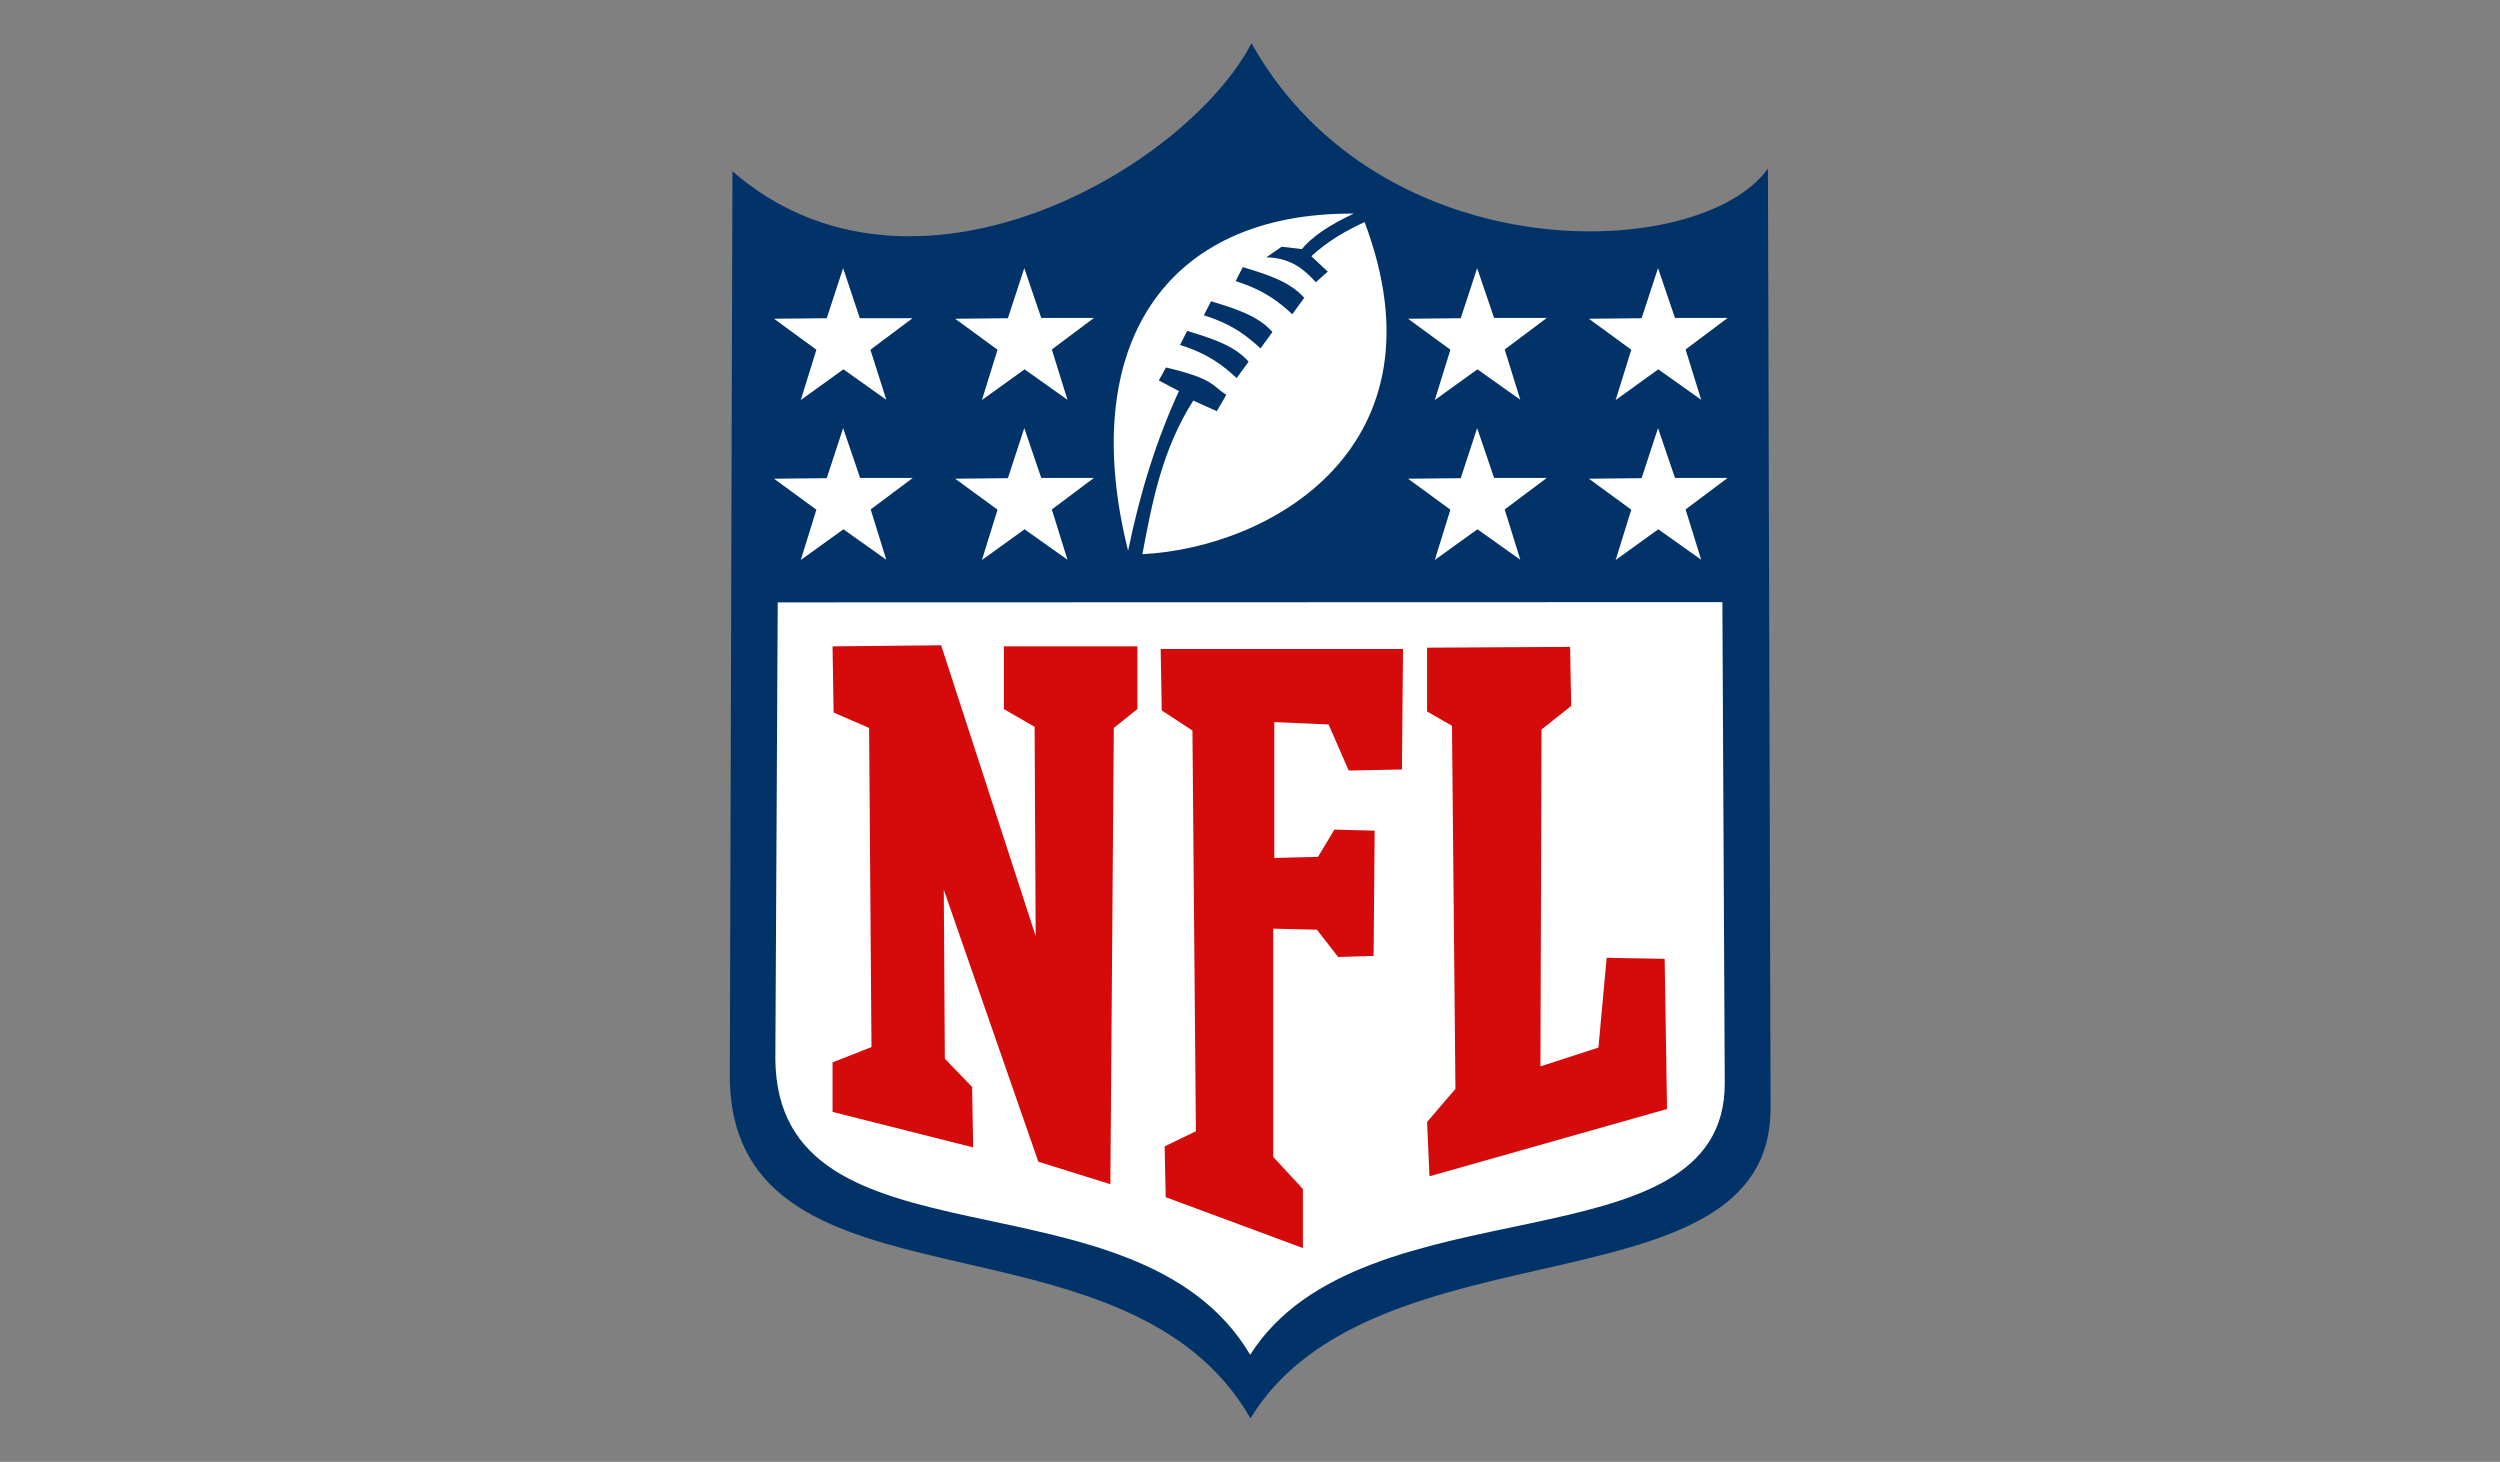
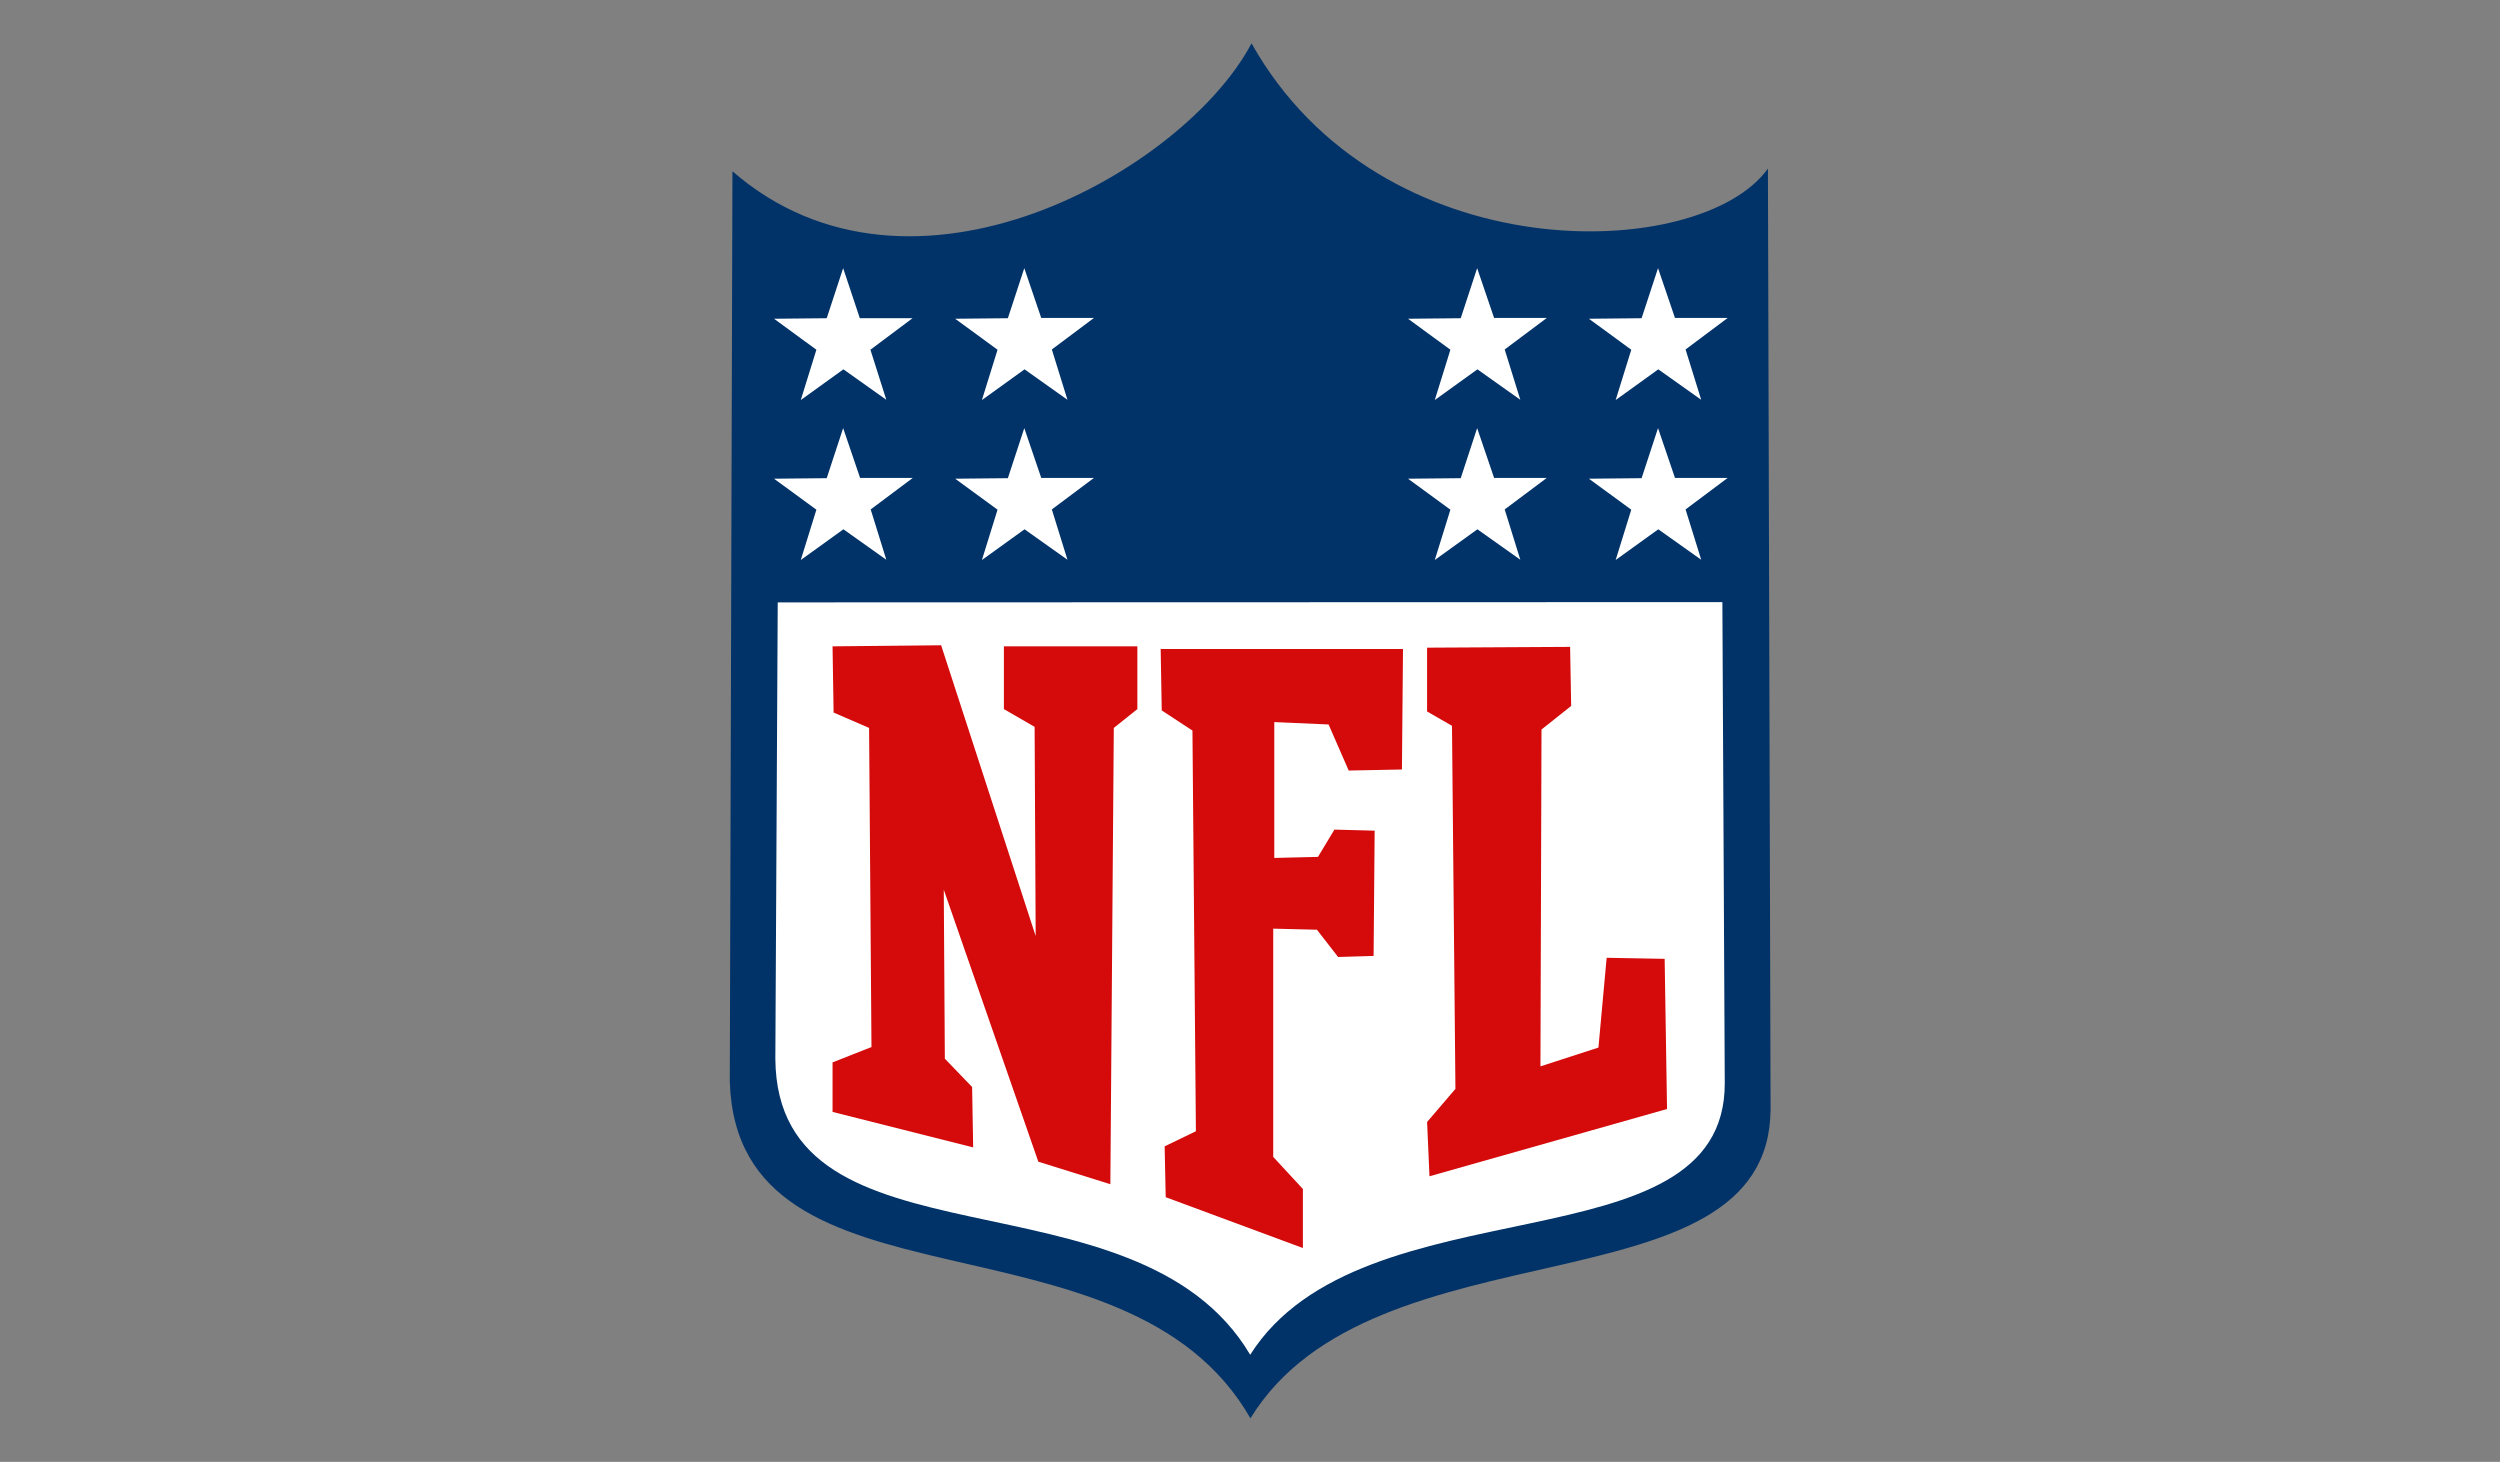
<svg xmlns="http://www.w3.org/2000/svg" xmlns:ns1="http://www.inkscape.org/namespaces/inkscape" xmlns:ns2="http://sodipodi.sourceforge.net/DTD/sodipodi-0.dtd" version="1.1" id="svg2532" ns1:version="0.91 r13725" ns2:docname="NFL.svg" x="0px" y="0px" viewBox="0 0 944 552" style="enable-background:new 0 0 944 552;" xml:space="preserve">
  <rect x="0" y="0" width="944" height="552" fill="#808080" stroke="none" />
  <style type="text/css">
	.st0{fill:#013369;}
	.st1{fill:#FFFFFF;}
	.st2{fill:#D50A0A;}
</style>
  <ns2:namedview bordercolor="#666666" borderopacity="1" fit-margin-bottom="0" fit-margin-left="0" fit-margin-right="0" fit-margin-top="0" gridtolerance="10" guidetolerance="10" id="namedview22" ns1:current-layer="svg2532" ns1:cx="278.8685" ns1:cy="118.23423" ns1:pageopacity="0" ns1:pageshadow="2" ns1:window-height="738" ns1:window-maximized="0" ns1:window-width="1287" ns1:window-x="0" ns1:window-y="23" ns1:zoom="0.91342297" objecttolerance="10" pagecolor="#ffffff" showgrid="false">
	</ns2:namedview>
  <g id="layer1" transform="translate(-273.33,-348.84)">
    <path id="path2555" ns1:connector-curvature="0" class="st0" d="M548.9,757.3l1-343.8c67.7,58.9,170.9-0.6,196-48.3   c48.7,86.7,169.5,82.9,195,47.3l1,355.2c-0.5,78.1-150,40.8-196.4,116.7C698.3,801.9,551.8,848.9,548.9,757.3L548.9,757.3z" />
    <path id="path3359" ns1:connector-curvature="0" class="st1" d="M566.1,748.6l0.9-172.3l356.7-0.1l0.9,181.6   c0.2,71.3-136.9,35.9-179.2,102.6C702.4,787.8,566.7,831.2,566.1,748.6L566.1,748.6z" />
-     <path id="path3345" ns1:connector-curvature="0" class="st1" d="M699.3,556.8c4.6-22.5,11-42.5,19.2-60.3l-7.6-4l2.7-4.9   c18.6,4.4,17.2,6.9,22.8,10.3l-3.6,6.2l-8.9-4c-11.8,18.6-15.5,38.3-19.2,58c48.7-2.5,115.8-40.8,83.9-125.4   c-7.2,3.3-14.1,7.3-20.1,12.9l6.2,5.8l-4.5,4c-4.5-4.9-9.5-9.2-18.7-9.4l5.8-4l7.6,0.9c3.7-4.5,10-8.9,19.6-13.4   C713.1,429,680,479.7,699.3,556.8L699.3,556.8z" />
    <path id="path3327" ns1:connector-curvature="0" class="st1" d="M608,499.8l-16.2-11.5l-16.1,11.6l5.9-19l-16-11.7l19.9-0.2   l6.2-18.9L598,469l19.9,0l-15.9,11.9L608,499.8L608,499.8z" />
    <path id="path3329" ns1:connector-curvature="0" class="st1" d="M676.4,499.8l-16.2-11.5l-16.1,11.6l5.9-19l-16-11.7l19.9-0.2   l6.2-18.9l6.4,18.8l19.9,0l-15.9,11.9L676.4,499.8L676.4,499.8z" />
    <path id="path3333" ns1:connector-curvature="0" class="st1" d="M608,560.2l-16.2-11.5l-16.1,11.6l5.9-19l-16-11.7l19.9-0.2   l6.2-18.9l6.4,18.8l19.9,0l-15.9,11.9L608,560.2L608,560.2z" />
    <path id="path3335" ns1:connector-curvature="0" class="st1" d="M676.4,560.2l-16.2-11.5l-16.1,11.6l5.9-19l-16-11.7l19.9-0.2   l6.2-18.9l6.4,18.8l19.9,0l-15.9,11.9L676.4,560.2L676.4,560.2z" />
    <path id="path3337" ns1:connector-curvature="0" class="st1" d="M847.4,499.8l-16.2-11.5l-16.1,11.6l5.9-19l-16-11.7l19.9-0.2   l6.2-18.9l6.4,18.8l19.9,0l-15.9,11.9L847.4,499.8L847.4,499.8z" />
    <path id="path3339" ns1:connector-curvature="0" class="st1" d="M915.7,499.8l-16.2-11.5l-16.1,11.6l5.9-19l-16-11.7l19.9-0.2   l6.2-18.9l6.4,18.8l19.9,0l-15.9,11.9L915.7,499.8L915.7,499.8z" />
    <path id="path3341" ns1:connector-curvature="0" class="st1" d="M847.4,560.2l-16.2-11.5l-16.1,11.6l5.9-19l-16-11.7l19.9-0.2   l6.2-18.9l6.4,18.8l19.9,0l-15.9,11.9L847.4,560.2L847.4,560.2z" />
    <path id="path3343" ns1:connector-curvature="0" class="st1" d="M915.7,560.2l-16.2-11.5l-16.1,11.6l5.9-19l-16-11.7l19.9-0.2   l6.2-18.9l6.4,18.8l19.9,0l-15.9,11.9L915.7,560.2L915.7,560.2z" />
    <path id="path3347" ns1:connector-curvature="0" class="st0" d="M718.9,479.1c10.9,3.4,16.4,7.9,21.4,12.5l4.5-6.2   c-5.4-6.2-14.3-8.9-23.2-11.6L718.9,479.1z" />
    <path id="path3349" ns1:connector-curvature="0" class="st0" d="M727.9,467.9c10.9,3.4,16.4,7.9,21.4,12.5l4.5-6.2   c-5.4-6.2-14.3-8.9-23.2-11.6L727.9,467.9L727.9,467.9z" />
    <path id="path3351" ns1:connector-curvature="0" class="st0" d="M739.9,455c10.9,3.4,16.4,7.9,21.4,12.5l4.5-6.2   c-5.4-6.2-14.3-8.9-23.2-11.6L739.9,455L739.9,455z" />
    <path id="path3353" ns1:connector-curvature="0" class="st2" d="M587.7,592.9l0.4,25l13.4,5.8l0.9,120.5l-14.7,5.8v18.7   l53.1,13.4l-0.4-22.8l-10.3-10.7l-0.4-63.8l35.7,102.7l27.2,8.5l1.3-172.3l8.9-7.1v-23.7h-50.4v23.7l11.6,6.7l0.4,79l-35.7-109.8   L587.7,592.9L587.7,592.9z" />
    <path id="path3355" ns1:connector-curvature="0" class="st2" d="M713.1,781.7l0.4,19.2l51.8,19.2v-22.3l-11.2-12.1v-86.2   l16.5,0.4l8,10.3l13.4-0.4l0.4-47.3l-15.2-0.4l-6.2,10.3l-16.5,0.4v-51.3l20.5,0.9l7.6,17.4l20.1-0.4l0.4-45.5h-91.5l0.4,23.2   l11.6,7.6l1.3,151.3L713.1,781.7L713.1,781.7z" />
    <path id="path3357" ns1:connector-curvature="0" class="st2" d="M812.2,593.4v24.1l9.4,5.4l1.3,137.1l-10.7,12.5l0.9,20.5   l89.7-25.4l-0.9-56.7l-21.9-0.4l-3.1,33.9l-21.9,7.1l0.4-127.2l11.2-8.9l-0.4-22.3L812.2,593.4L812.2,593.4z" />
  </g>
</svg>